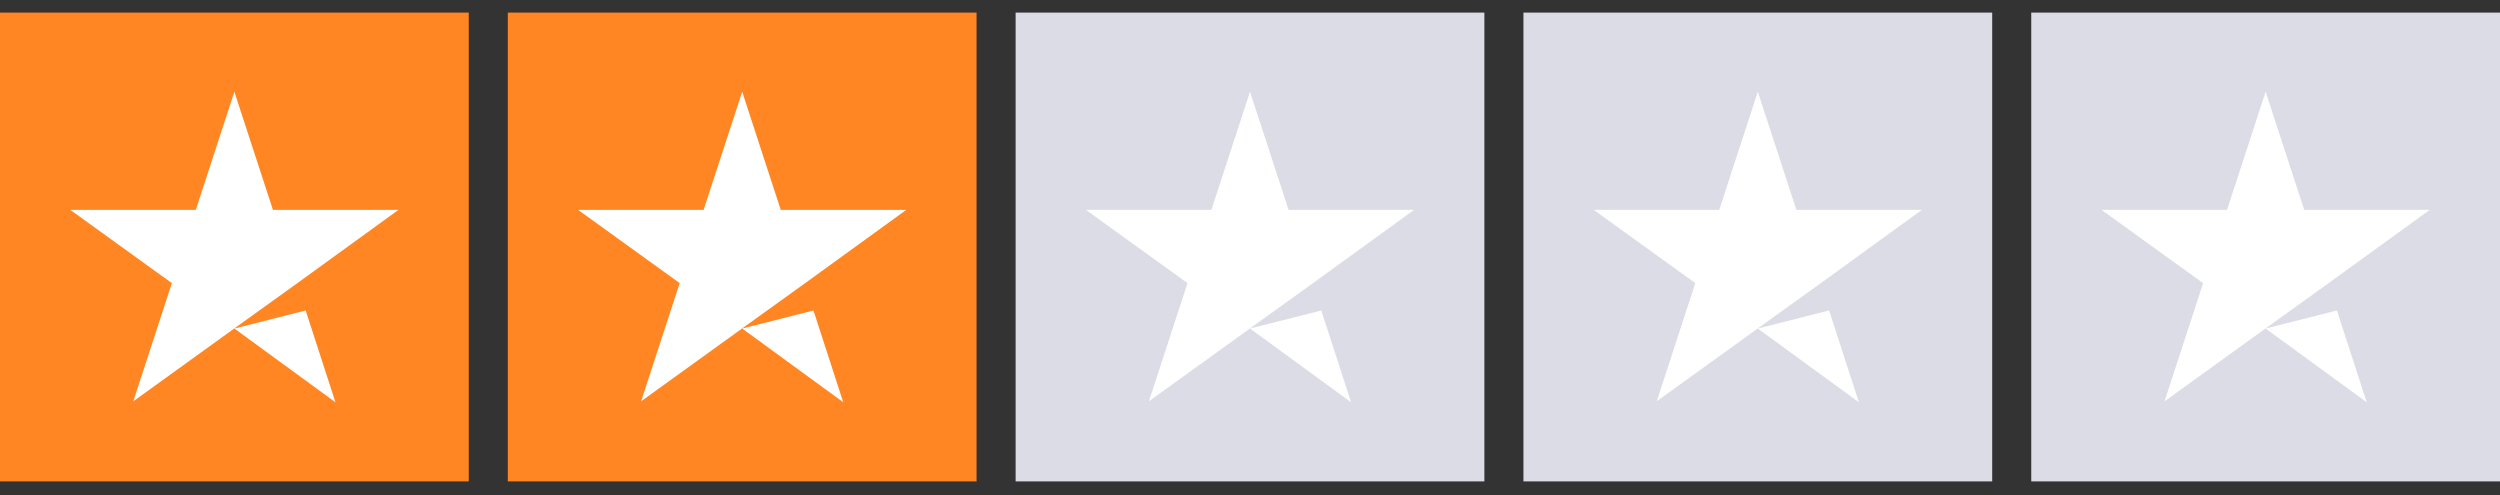
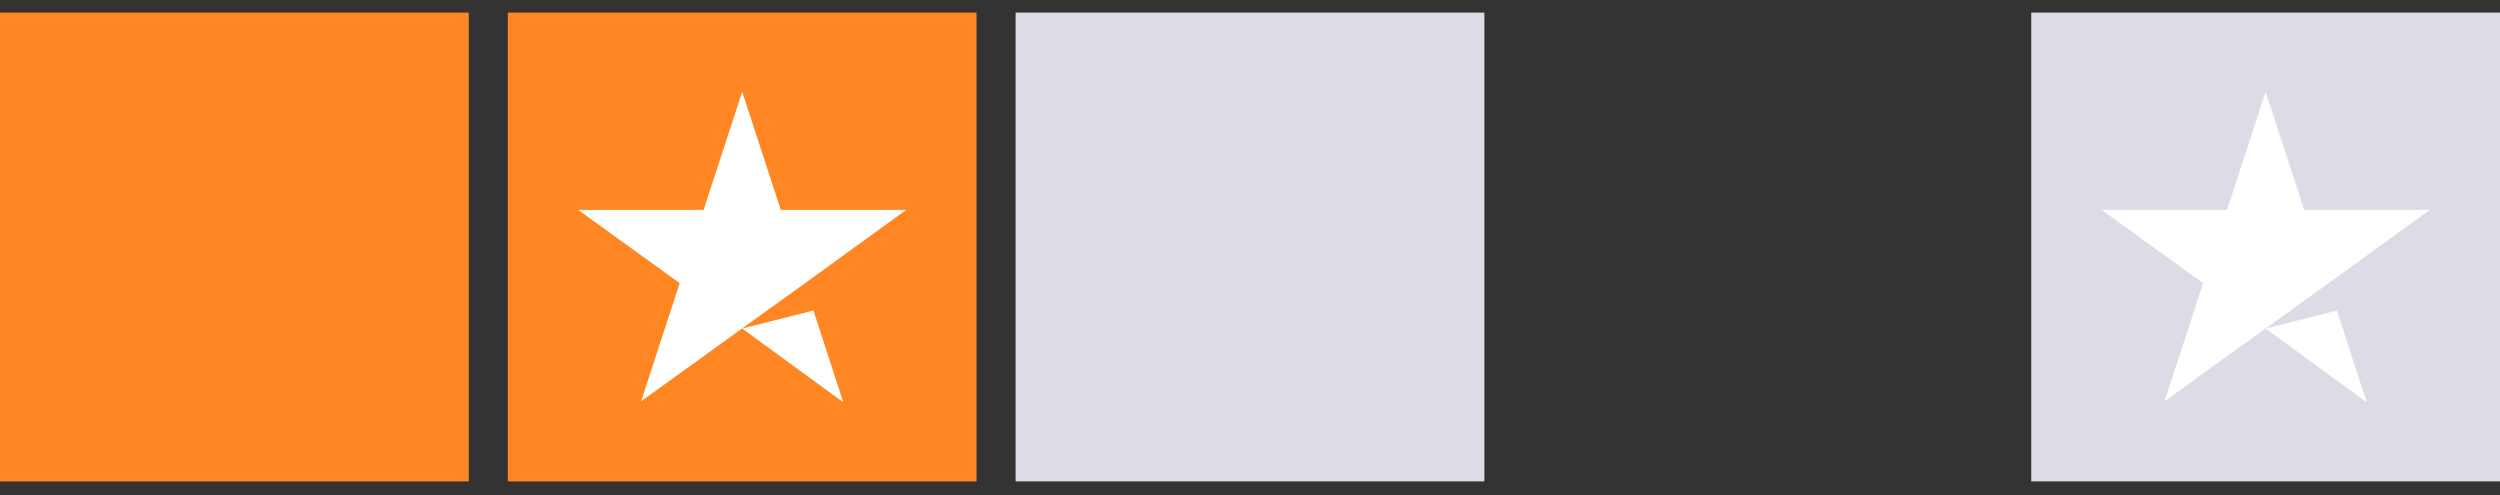
<svg xmlns="http://www.w3.org/2000/svg" width="106" height="21" viewBox="0 0 106 21" fill="none">
  <rect x="0" y="0" width="106" height="21" fill="#333333" stroke="none" />
  <g clip-path="url(#clip0_3939_3339)">
    <path d="M19.875 0.535H0V20.41H19.875V0.535Z" fill="#FF8622" />
    <path d="M41.406 0.535H21.531V20.41H41.406V0.535Z" fill="#FF8622" />
    <path d="M62.938 0.535H43.062V20.41H62.938V0.535Z" fill="#DCDCE6" />
-     <path d="M84.469 0.535H64.594V20.41H84.469V0.535Z" fill="#DCDCE6" />
    <path d="M106 0.535H86.125V20.41H106V0.535Z" fill="#DCDCE6" />
-     <path d="M9.937 13.93L12.96 13.164L14.223 17.056L9.937 13.93ZM16.894 8.899H11.573L9.937 3.889L8.302 8.899H2.981L7.287 12.005L5.652 17.015L9.958 13.909L12.608 12.005L16.894 8.899Z" fill="white" />
    <path d="M31.469 13.93L34.491 13.164L35.754 17.056L31.469 13.93ZM38.425 8.899H33.104L31.469 3.889L29.833 8.899H24.512L28.819 12.005L27.183 17.015L31.489 13.909L34.139 12.005L38.425 8.899Z" fill="white" />
-     <path d="M53 13.93L56.023 13.164L57.285 17.056L53 13.93ZM59.956 8.899H54.636L53 3.889L51.364 8.899H46.044L50.35 12.005L48.714 17.015L53.021 13.909L55.671 12.005L59.956 8.899Z" fill="white" />
-     <path d="M74.531 13.93L77.554 13.164L78.817 17.056L74.531 13.93ZM81.487 8.899H76.167L74.531 3.889L72.896 8.899H67.575L71.881 12.005L70.246 17.015L74.552 13.909L77.202 12.005L81.487 8.899Z" fill="white" />
    <path d="M96.062 13.93L99.085 13.164L100.348 17.056L96.062 13.93ZM103.019 8.899H97.698L96.062 3.889L94.427 8.899H89.106L93.412 12.005L91.777 17.015L96.083 13.909L98.733 12.005L103.019 8.899Z" fill="white" />
  </g>
  <defs>
    <clipPath id="clip0_3939_3339">
      <rect width="106" height="19.875" fill="white" transform="translate(0 0.535)" />
    </clipPath>
  </defs>
</svg>